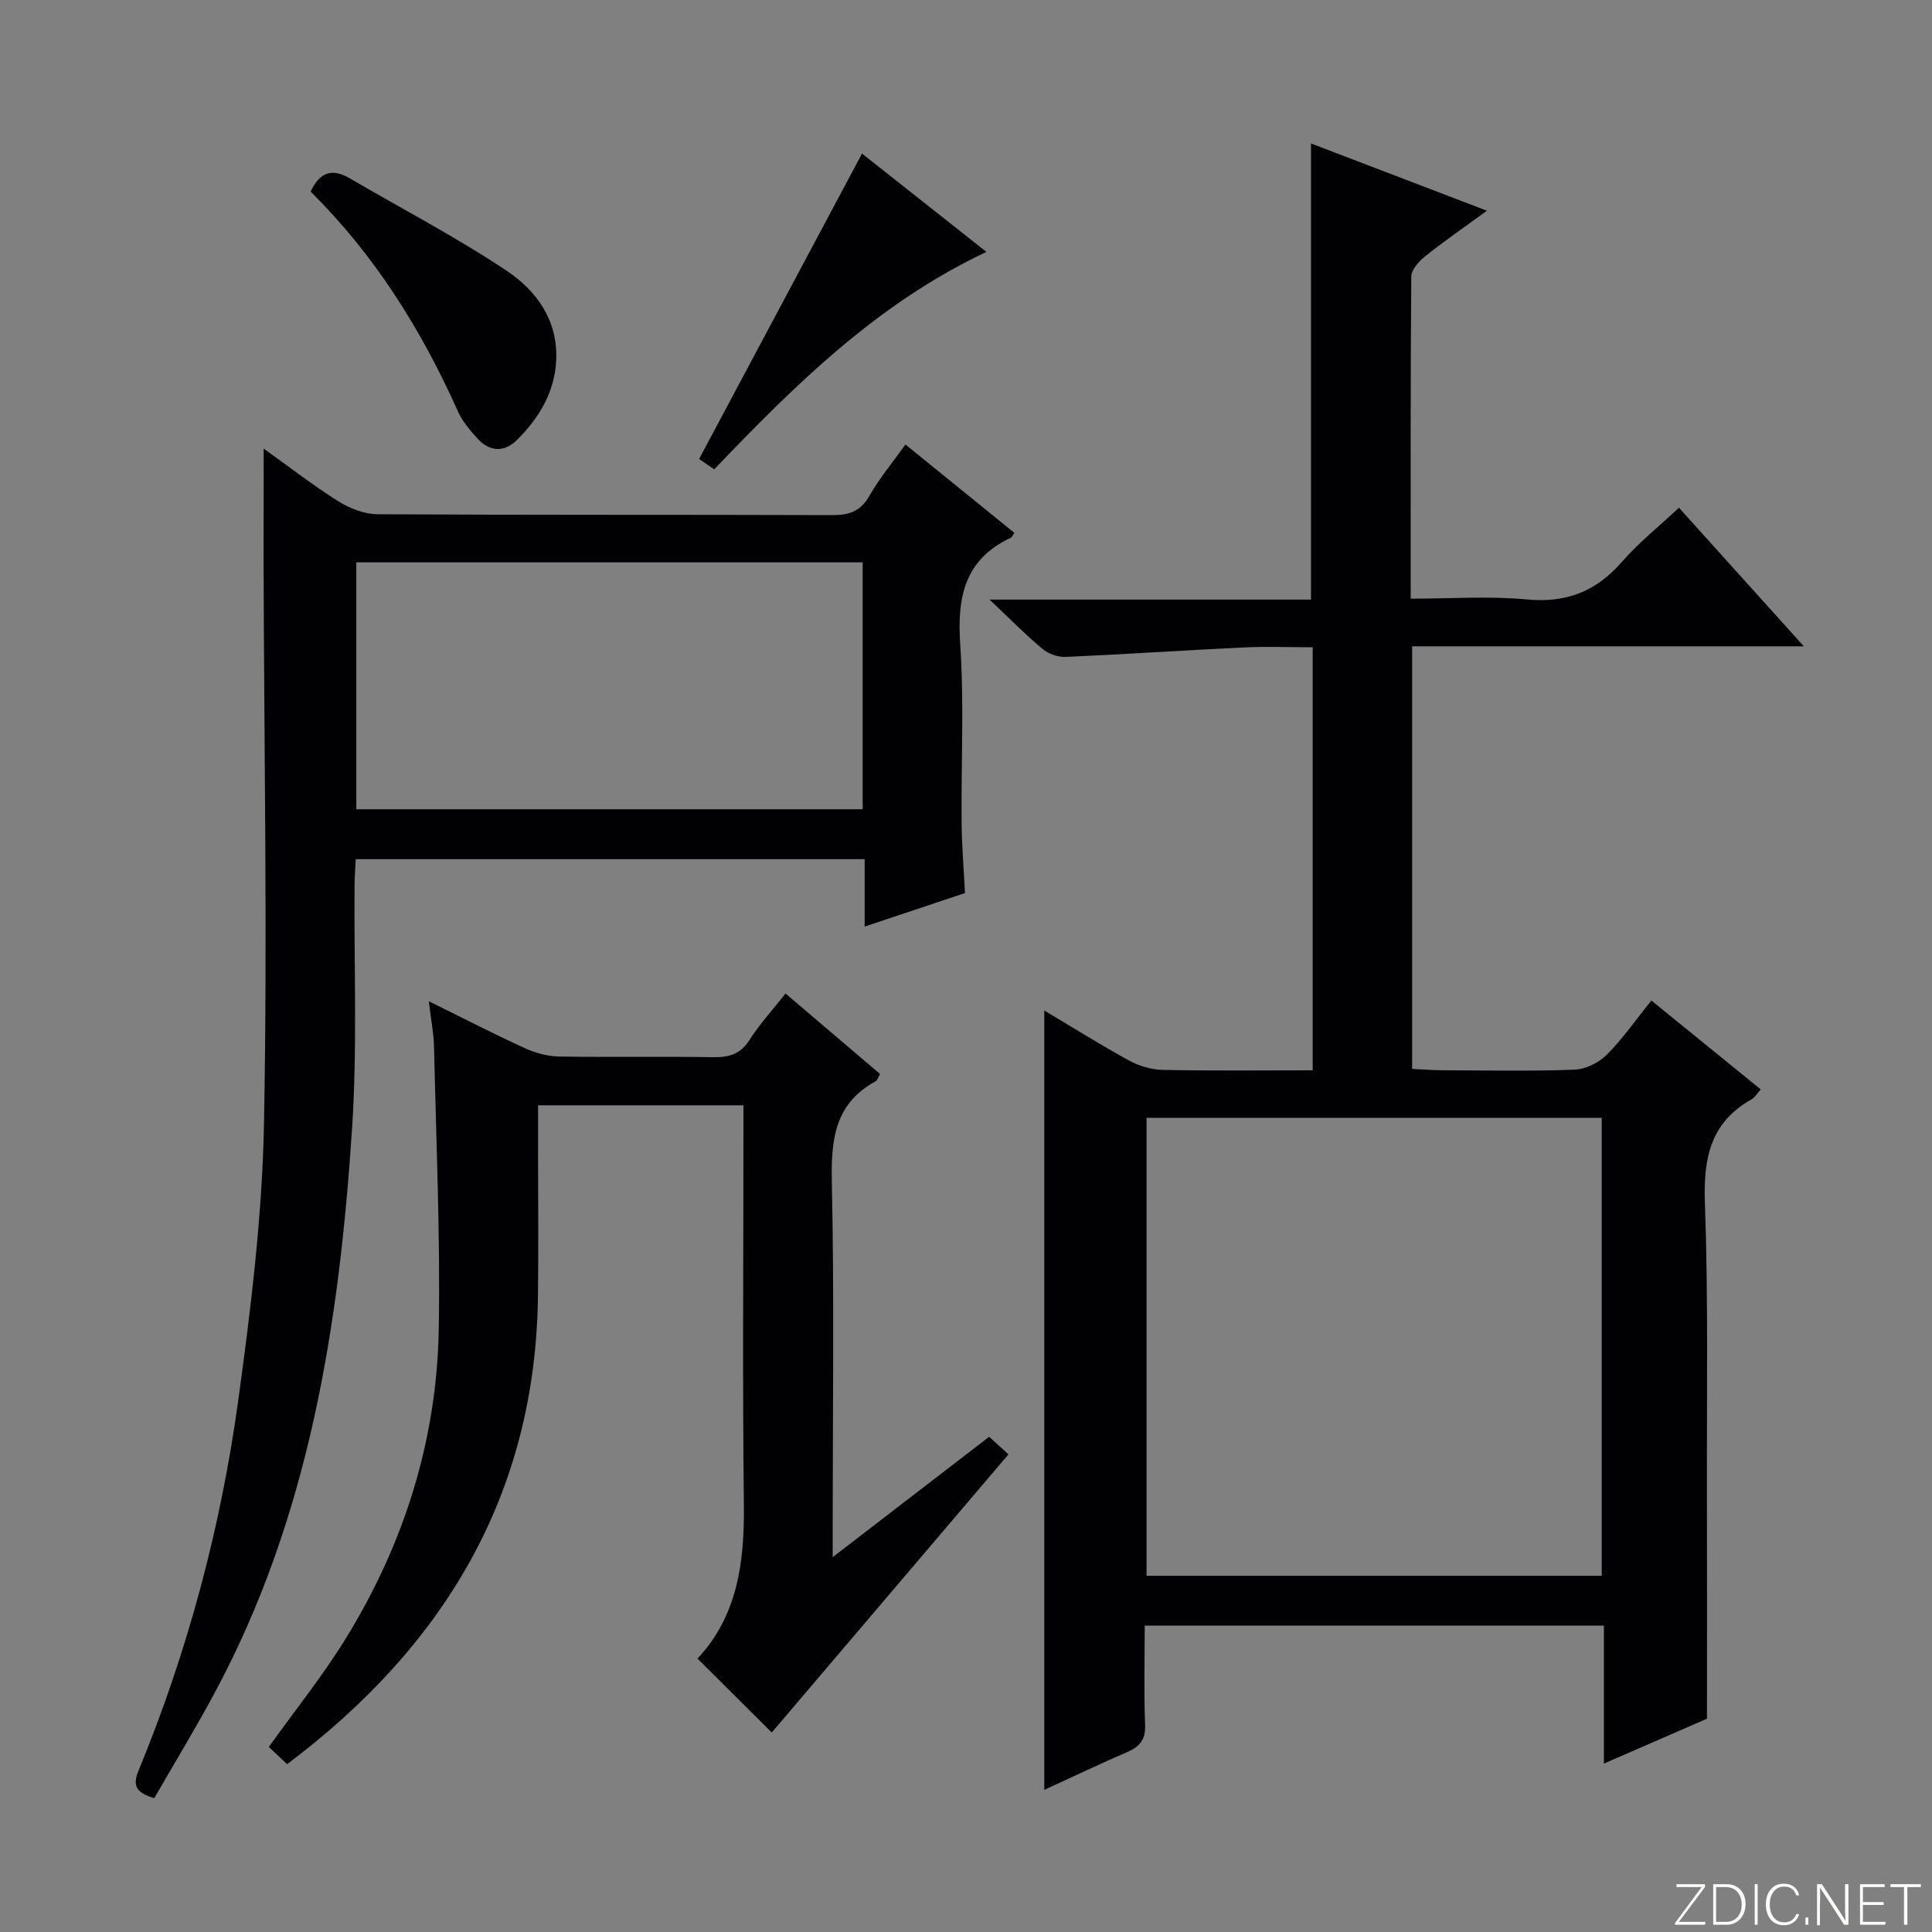
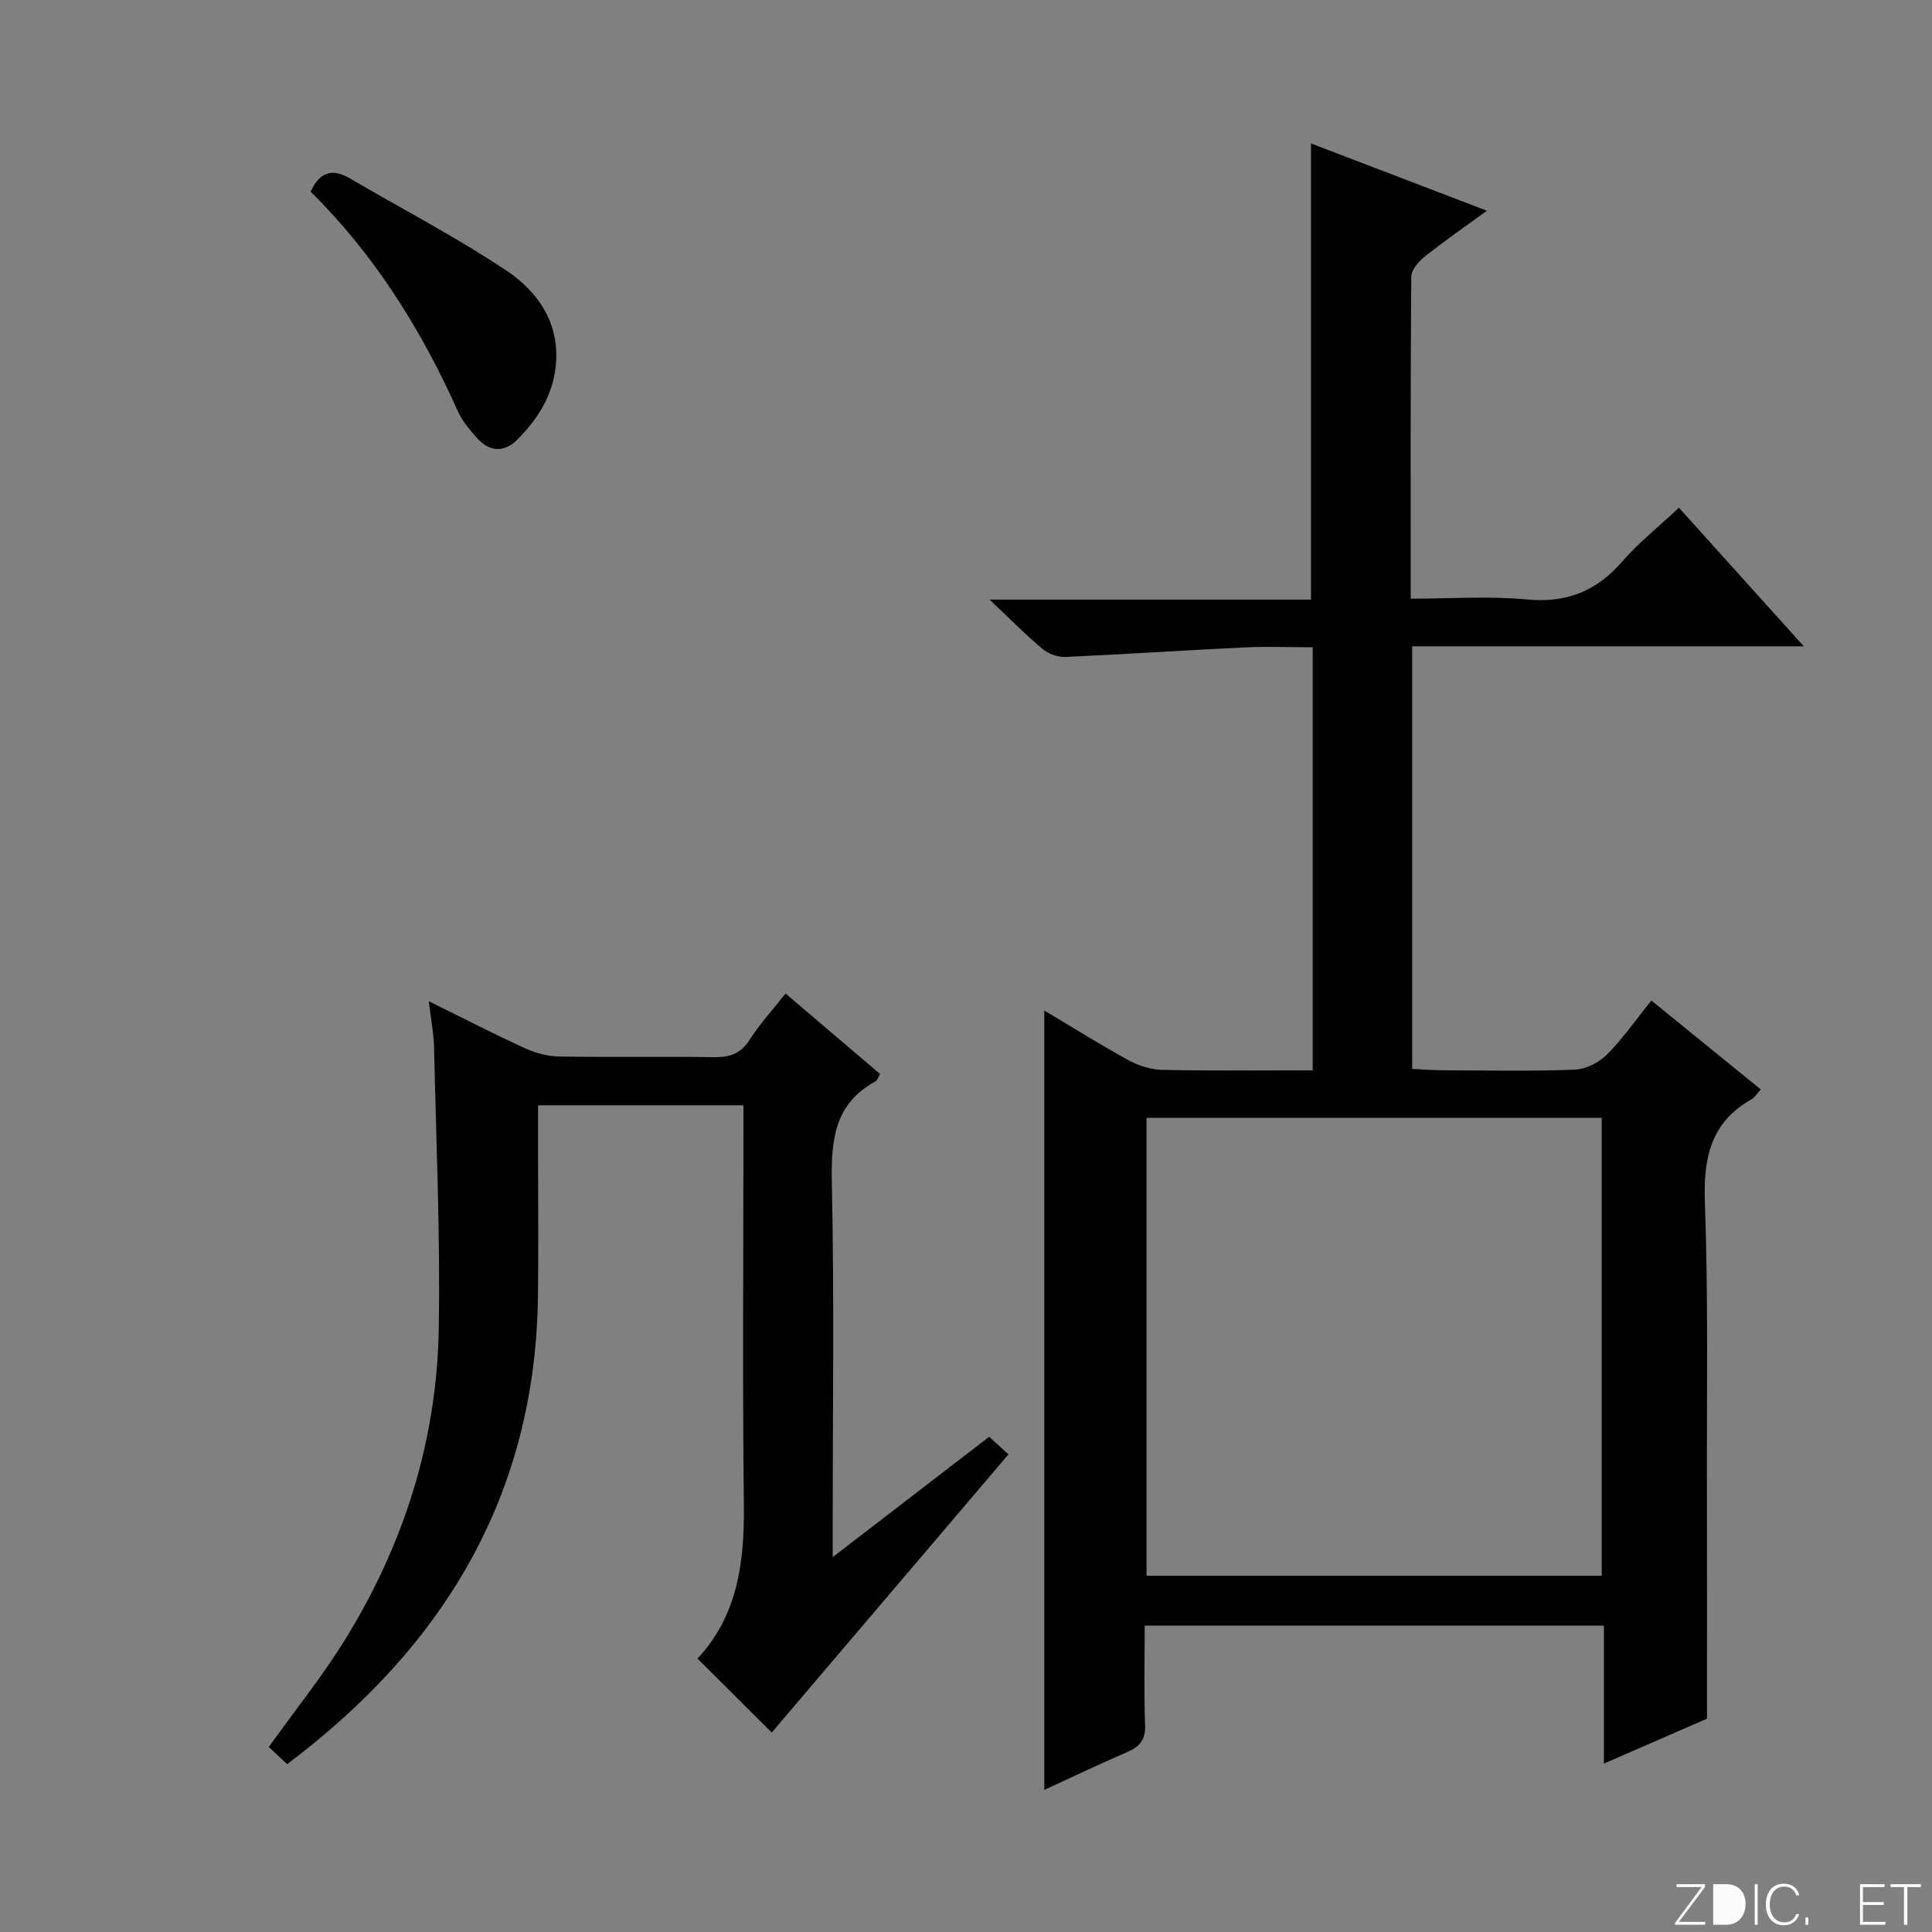
<svg xmlns="http://www.w3.org/2000/svg" enable-background="new 0 0 400 400" viewBox="0 0 400 400">
  <rect x="0" y="0" width="400" height="400" fill="#808080" stroke="none" />
  <g fill="#fbfcfa">
    <path d="m346.9 398 5.4-7.3h-5.2v-.6h5.9v.6l-5.4 7.2h5.5l-.1.6h-6.2v-.5z" />
-     <path d="m354.7 390.1h2.8c2.3 0 3.9 1.6 3.9 4.1s-1.6 4.3-3.9 4.3h-2.8zm.6 7.8h2c2.2 0 3.3-1.6 3.3-3.6 0-1.8-1-3.6-3.3-3.6h-2z" />
+     <path d="m354.7 390.1h2.8c2.3 0 3.9 1.6 3.9 4.1s-1.6 4.3-3.9 4.3h-2.8zm.6 7.8h2h-2z" />
    <path d="m363.9 390.1v8.4h-.6v-8.4z" />
    <path d="m372.5 396.3c-.4 1.3-1.4 2.3-3.2 2.3-2.4 0-3.7-1.9-3.7-4.3 0-2.3 1.2-4.3 3.7-4.3 1.8 0 2.9 1 3.2 2.4h-.6c-.4-1.1-1.1-1.8-2.5-1.8-2.1 0-3 1.9-3 3.7s.9 3.7 3 3.7c1.4 0 2.1-.7 2.5-1.7z" />
    <path d="m373.8 398.5v-1.5h.6v1.5z" />
-     <path d="m376.2 398.5v-8.4h1c1.3 2 4.4 6.7 4.9 7.6-.1-1.2-.1-2.4-.1-3.8v-3.8h.7v8.4h-.9c-1.2-1.9-4.4-6.8-5-7.7.1 1.1 0 2.3 0 3.9v3.9h-.6z" />
    <path d="m390 394.4h-4.3v3.5h4.7l-.1.6h-5.2v-8.4h5.1v.6h-4.5v3.1h4.3v.7z" />
    <path d="m394.2 390.7h-2.8v-.6h6.3v.6h-2.8v7.8h-.7z" />
  </g>
  <path d="m341.9 207.15c7.84 6.37 15.16 12.32 22.64 18.4-.78.87-1.22 1.67-1.9 2.05-8.49 4.77-9.99 12.16-9.66 21.37.71 19.8.37 39.65.42 59.47.04 15.45.01 30.91.01 47.4-5.95 2.59-13.35 5.81-21.34 9.29 0-9.76 0-18.97 0-28.57-31.83 0-63.2 0-95.07 0 0 6.96-.18 13.76.08 20.54.12 3.03-1.04 4.48-3.63 5.61-5.73 2.48-11.37 5.17-17.24 7.86 0-54.1 0-107.47 0-161.35 5.88 3.5 11.61 7.1 17.53 10.34 2.07 1.13 4.62 1.9 6.97 1.95 10.29.21 20.58.09 31.07.09 0-29.37 0-58.14 0-87.59-4.83 0-9.6-.19-14.35.04-12.27.58-24.54 1.42-36.81 1.96-1.59.07-3.55-.63-4.78-1.66-3.44-2.86-6.58-6.08-10.96-10.21h66.55c0-31.68 0-62.74 0-94.44 11.85 4.53 23.68 9.06 36.42 13.93-4.68 3.41-8.88 6.31-12.85 9.48-1.28 1.02-2.8 2.75-2.81 4.17-.18 21.97-.12 43.95-.12 66.67 8.22 0 16.21-.58 24.06.16 8.19.77 14.34-1.67 19.67-7.78 3.48-3.99 7.69-7.35 11.81-11.21 8.48 9.41 16.82 18.67 25.85 28.69-27.48 0-54.14 0-81.09 0v87.5c2.17.1 4.42.28 6.66.28 9 .03 18 .22 26.99-.13 2.28-.09 4.98-1.44 6.63-3.07 3.27-3.27 5.93-7.13 9.25-11.24zm-104.52 24.28v94.82h94.24c0-31.75 0-63.16 0-94.82-31.55 0-62.8 0-94.24 0z" fill="#010103" />
-   <path d="m54.59 92.88c5.23 3.73 10.19 7.6 15.48 10.92 2.37 1.49 5.42 2.66 8.18 2.67 31.32.18 62.65.07 93.97.18 3.49.01 5.9-.7 7.76-3.96 2.13-3.72 4.92-7.07 7.48-10.66 7.6 6.17 15.08 12.23 22.55 18.29-.34.48-.47.88-.73 1.01-9.58 4.49-11.14 12.29-10.48 22.06.83 12.28.18 24.65.29 36.98.04 4.64.43 9.27.7 14.53-6.56 2.19-13.41 4.47-20.77 6.93 0-4.9 0-9.19 0-13.95-35.19 0-70.03 0-105.37 0-.08 1.78-.23 3.56-.24 5.33-.13 16.83.58 33.7-.52 50.46-2.67 40.65-8.88 80.59-28.61 117.12-3.93 7.29-8.24 14.37-12.34 21.5-3.47-1.06-4.64-2.34-3.29-5.62 10.18-24.66 17.04-50.31 20.67-76.68 2.62-19.06 4.98-38.3 5.34-57.5.73-38.64.02-77.3-.09-115.95 0-7.65.02-15.28.02-23.66zm19.18 74.67h104.84c0-17.15 0-34.02 0-51.12-35.06 0-69.8 0-104.84 0z" fill="#010103" />
  <path d="m88.78 207.3c7.18 3.54 13.47 6.78 19.9 9.72 2.18.99 4.69 1.68 7.07 1.72 10.66.18 21.32-.03 31.98.14 3.28.05 5.61-.66 7.47-3.6 2.04-3.21 4.66-6.05 7.44-9.58 6.57 5.59 13.06 11.12 19.58 16.67-.43.7-.58 1.31-.95 1.51-8.61 4.69-9.23 12.32-9.04 21.15.5 23.65.17 47.31.17 70.96v6.4c11.36-8.74 21.73-16.71 32.4-24.92 1.42 1.3 2.73 2.49 3.99 3.64-16.49 19.38-32.84 38.6-49.01 57.59-5.05-5.03-10.09-10.05-15.37-15.31 8.27-8.83 9.73-19.89 9.6-31.69-.29-25.65-.09-51.31-.09-76.96 0-1.82 0-3.64 0-5.9-14.12 0-27.98 0-42.52 0v10.45c0 9.66.1 19.33-.02 28.99-.49 41.24-19.47 72.57-51.93 96.97-1.42-1.33-2.61-2.45-3.8-3.56 5.4-7.54 11.12-14.65 15.88-22.36 12.1-19.61 18.91-41.08 19.31-64.13.33-19.41-.54-38.85-.97-58.27-.06-2.9-.64-5.8-1.09-9.63z" fill="#010103" />
  <path d="m64.31 39.68c1.89-4.11 4.5-4.87 8.12-2.75 10.84 6.35 22.03 12.16 32.46 19.12 6.1 4.07 10.6 10.17 10.27 18.36-.26 6.69-3.49 12.03-8.04 16.6-2.66 2.67-5.7 2.61-8.28-.24-1.54-1.7-3.12-3.55-4.04-5.62-7.58-16.94-17.3-32.45-30.49-45.47z" fill="#010103" />
-   <path d="m147.87 97.17c-1.47-1.01-2.56-1.75-3.13-2.14 11.29-21.17 22.49-42.17 33.73-63.23 7.79 6.15 16.47 13.01 25.76 20.35-22.64 10.69-39.57 27.48-56.36 45.02z" fill="#010103" />
</svg>